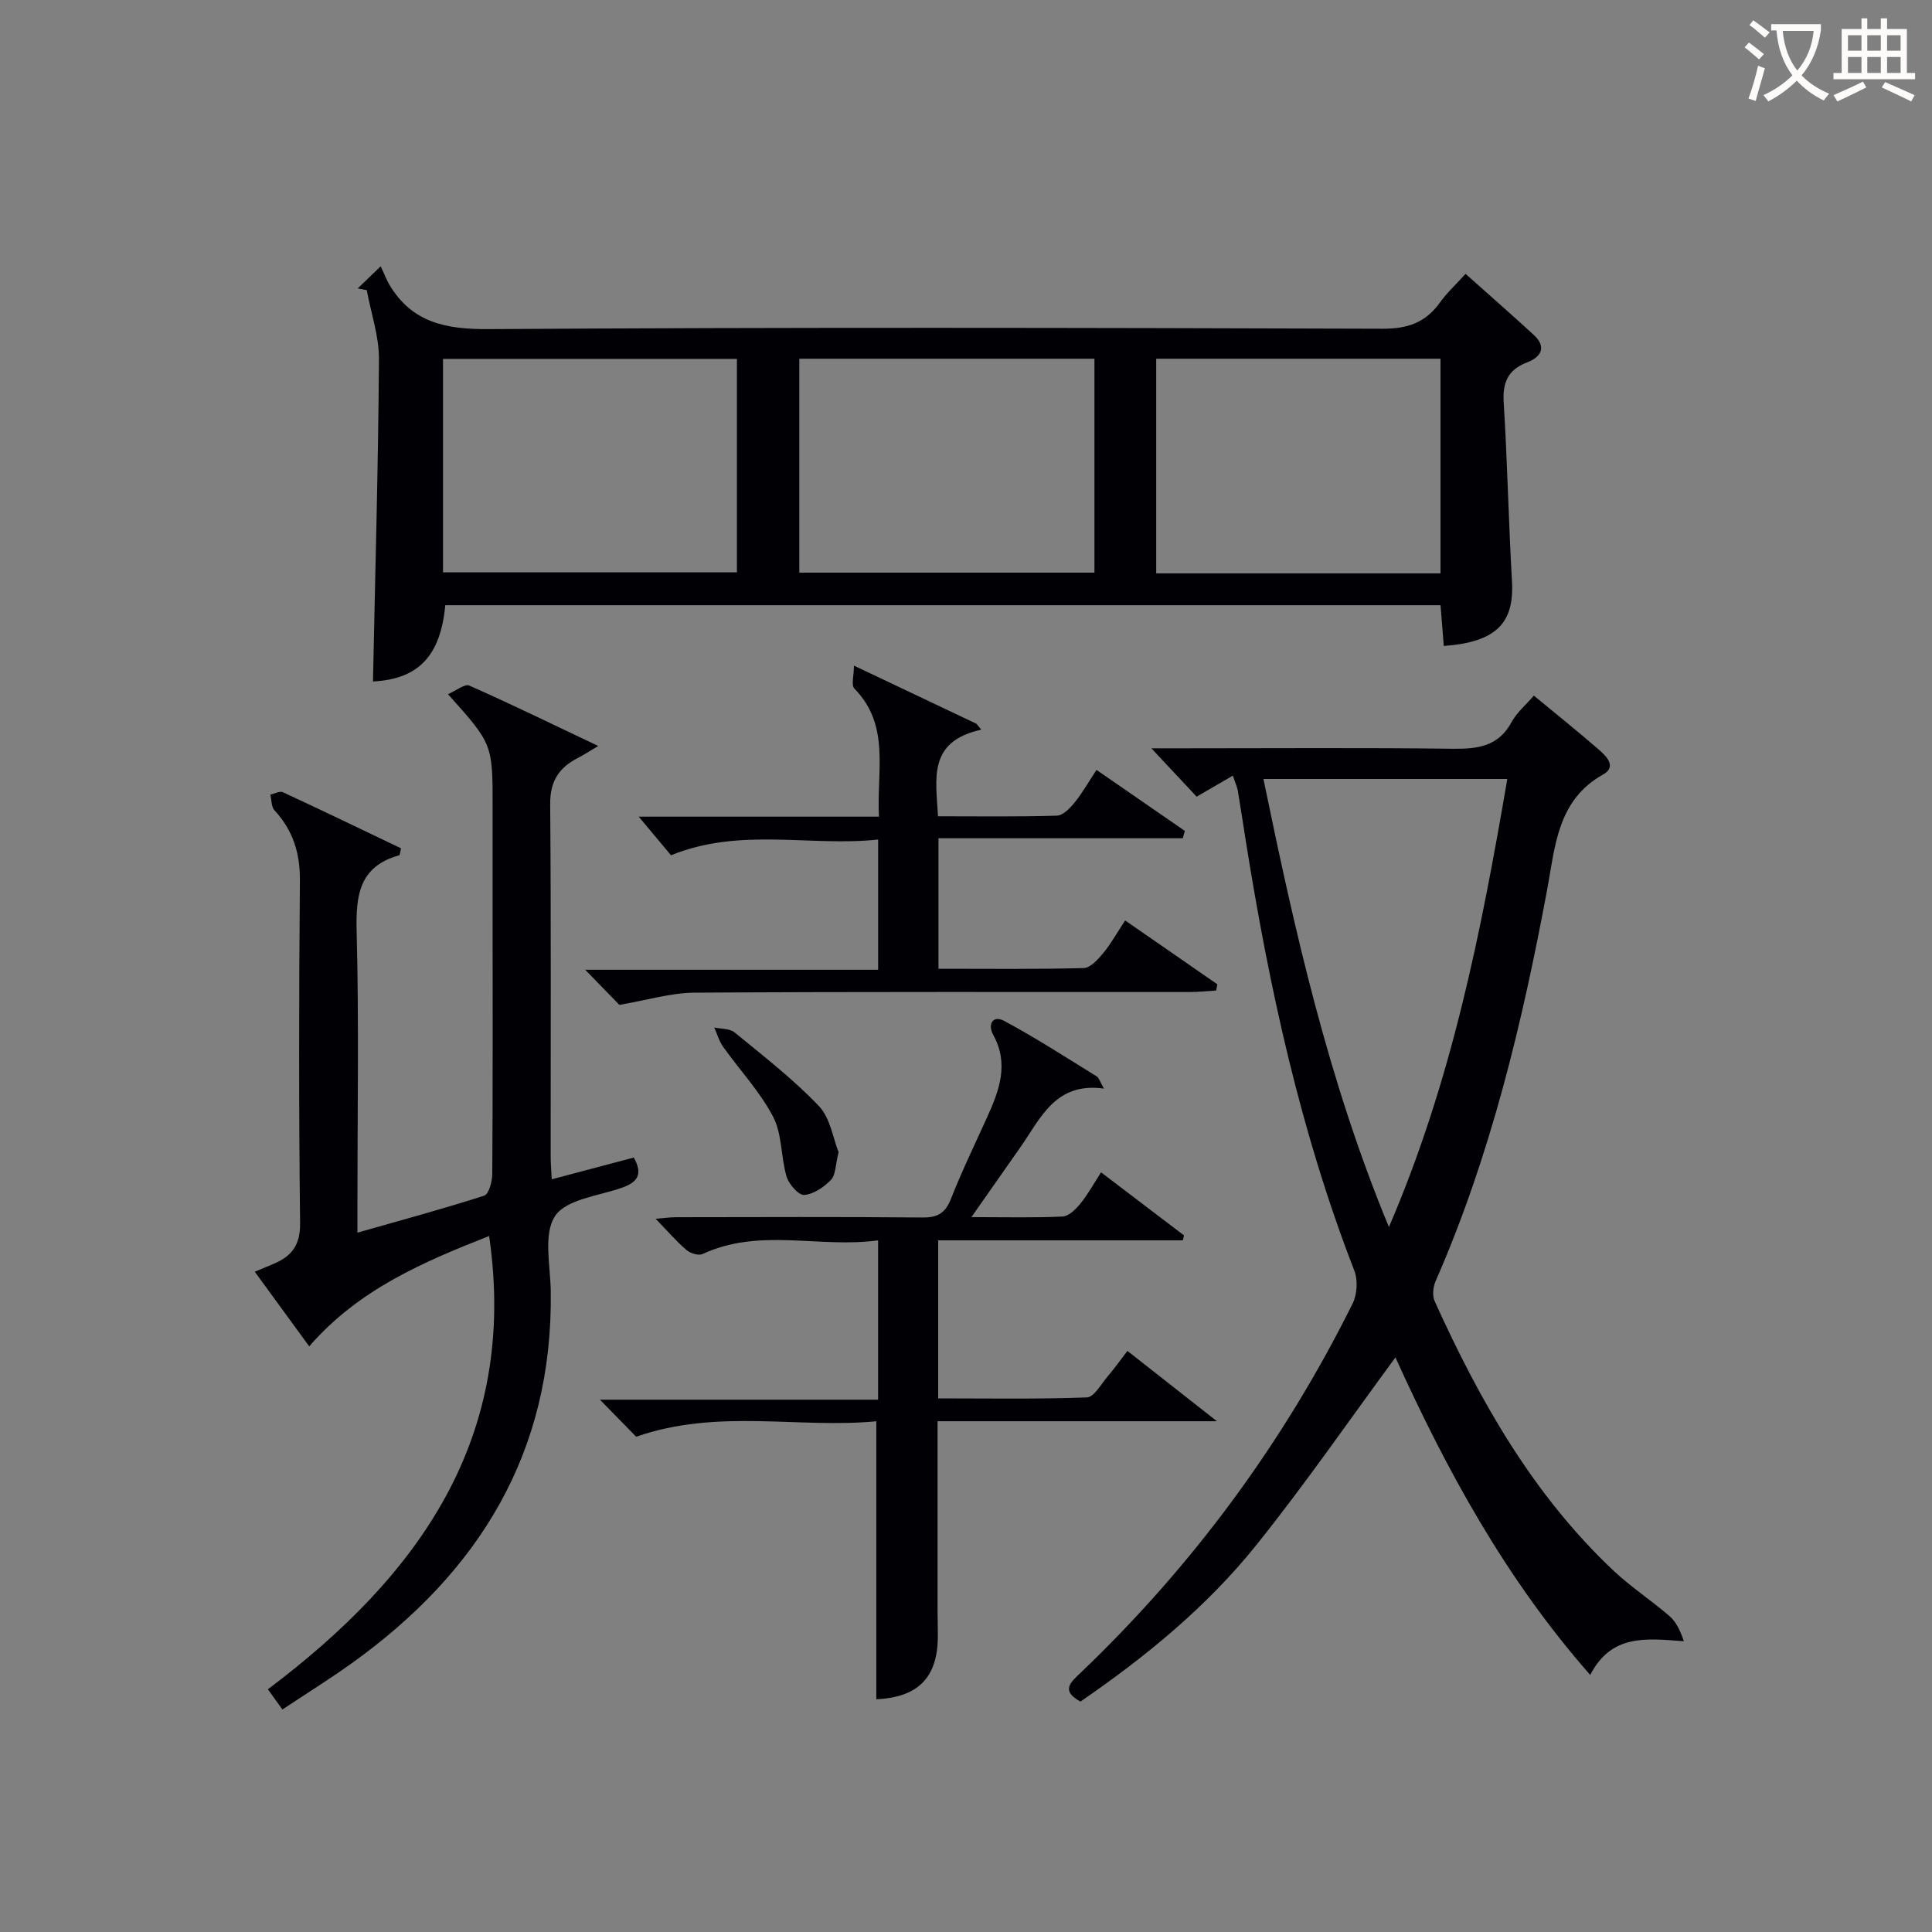
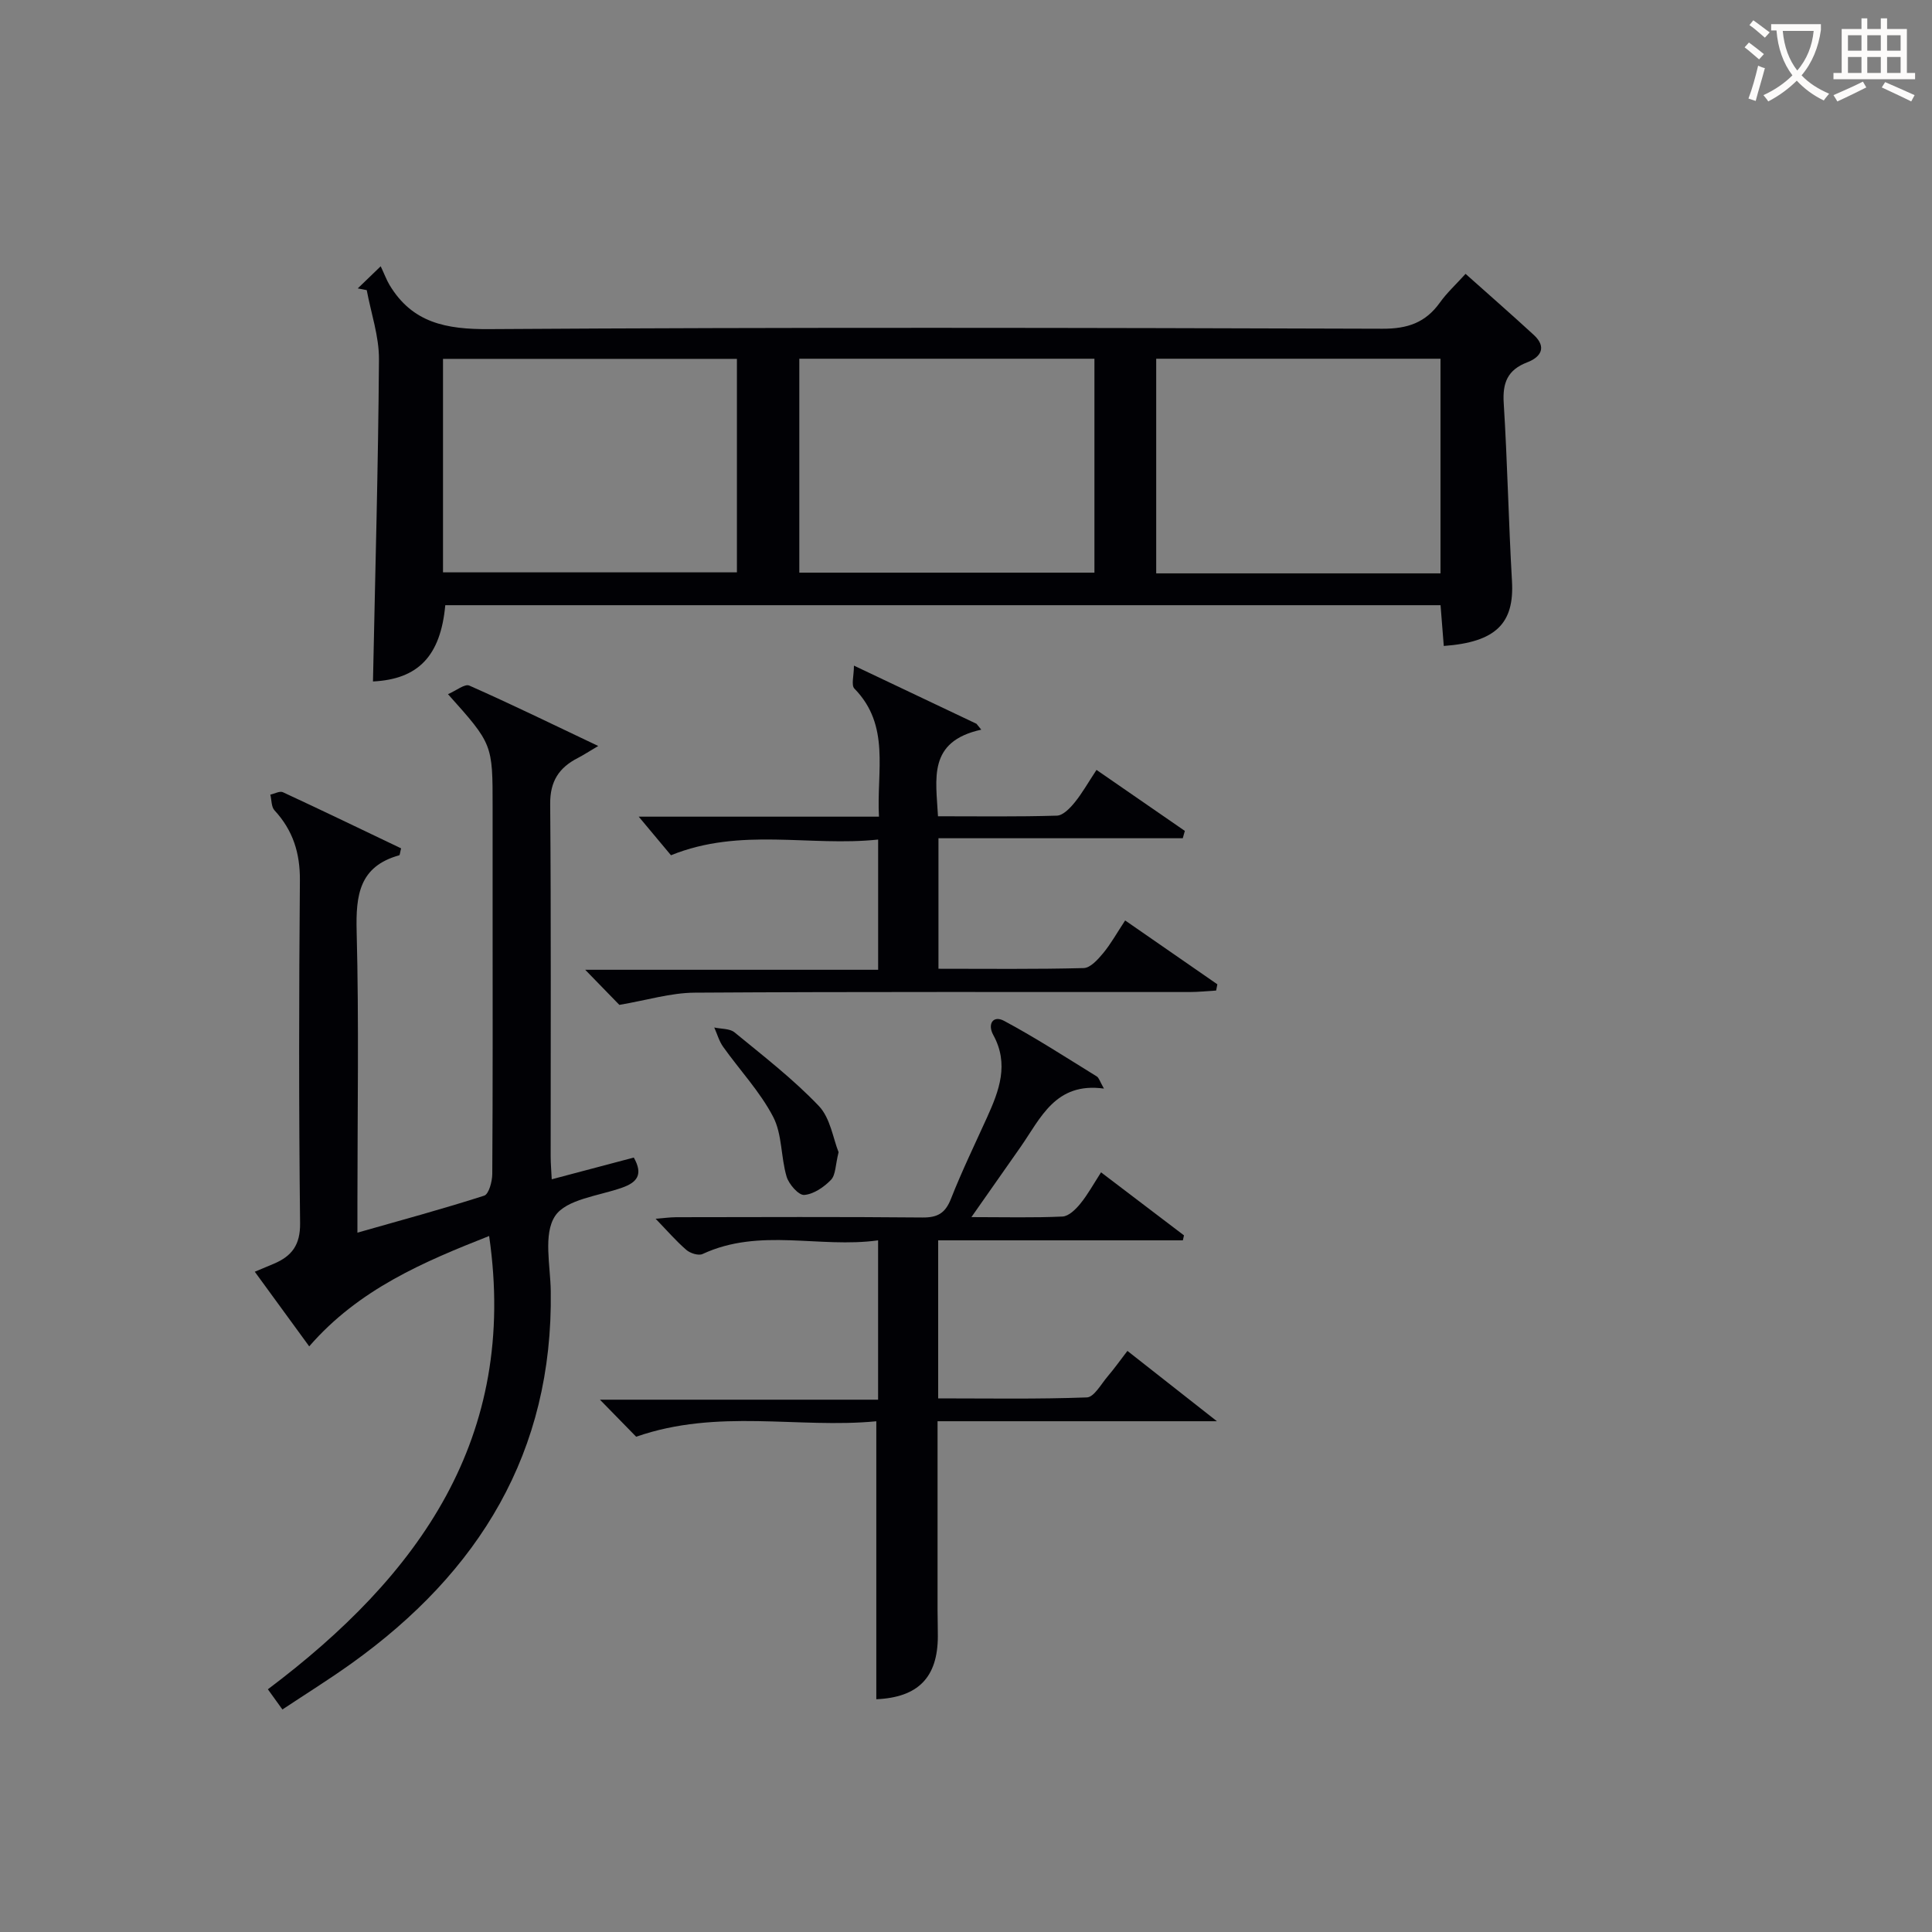
<svg xmlns="http://www.w3.org/2000/svg" enable-background="new 0 0 400 400" viewBox="0 0 400 400">
  <rect x="0" y="0" width="400" height="400" fill="#808080" stroke="none" />
  <g fill="#010105">
    <path d="m77.22 141.09c.46-22.47 1.09-44.58 1.24-66.69.03-4.77-1.64-9.55-2.53-14.33-.62-.12-1.24-.24-1.86-.36 1.13-1.09 2.26-2.17 4.75-4.58.8 1.7 1.21 2.83 1.81 3.84 4.73 7.9 11.77 9.23 20.64 9.17 61.65-.4 123.31-.28 184.97-.08 5.19.02 8.9-1.26 11.87-5.41 1.43-2.01 3.3-3.72 5.32-5.95 4.81 4.29 9.52 8.41 14.12 12.64 2.77 2.55 1.44 4.61-1.34 5.67-4.1 1.57-5.15 4.25-4.88 8.46.77 12.28 1 24.59 1.71 36.87.5 8.72-3.32 12.61-14.12 13.4-.22-2.74-.44-5.48-.67-8.44-68.89 0-137.48 0-206.06 0-.97 10.54-5.62 15.33-14.97 15.79zm88.27-66.82v44.29h61.1c0-14.95 0-29.52 0-44.29-20.45 0-40.56 0-61.1 0zm-73.77 44.23h60.85c0-14.99 0-29.54 0-44.2-20.42 0-40.48 0-60.85 0zm147.66-44.23v44.44h58.86c0-14.84 0-29.54 0-44.44-19.72 0-39.11 0-58.86 0z" />
-     <path d="m255.25 160.59c-2.5 1.45-4.7 2.72-7.5 4.35-2.59-2.76-5.56-5.93-9.37-10.01h6.93c18.5 0 37-.14 55.49.09 5.16.06 9.42-.47 12.16-5.52 1.08-2 2.97-3.57 4.61-5.48 4.52 3.73 9.05 7.37 13.44 11.17 1.59 1.38 3.79 3.55.87 5.18-9.46 5.28-9.91 14.94-11.53 23.67-5.18 27.83-11.73 55.21-23.14 81.25-.52 1.19-.69 2.99-.17 4.12 9.32 20.59 20.36 40.08 37.02 55.78 3.62 3.41 7.85 6.16 11.61 9.42 1.38 1.2 2.22 3.02 2.96 5.19-7.68-.56-14.99-1.59-19.39 6.98-17.64-20.04-29.9-42.74-40.33-65.74-9.47 12.86-18.68 26.23-28.82 38.87-10.26 12.78-22.92 23.13-36.39 32.38-4.16-2.26-2.03-4 .06-5.99 23.22-22.18 41.99-47.66 56.28-76.4.94-1.89 1.13-4.85.37-6.8-11.18-28.79-17.66-58.74-22.5-89.11-.55-3.44-1.06-6.89-1.64-10.33-.15-.79-.51-1.54-1.02-3.07zm6.33.69c6.48 31.41 13.34 62.23 25.98 92.77 13.07-30.39 19.12-61.3 24.51-92.77-16.97 0-33.25 0-50.49 0z" />
    <path d="m92.75 143.72c1.69-.72 3.47-2.19 4.41-1.78 8.73 3.86 17.31 8.05 26.7 12.51-2.02 1.19-3.09 1.9-4.22 2.48-3.89 1.99-5.77 4.81-5.73 9.51.2 24.32.09 48.64.1 72.96 0 1.45.13 2.9.22 4.76 5.94-1.57 11.51-3.05 16.99-4.5 1.99 3.52.69 5.14-2.44 6.24-4.84 1.71-11.56 2.38-13.86 5.87-2.48 3.76-.96 10.28-.89 15.58.48 33.32-14.85 58.15-41.25 77.04-4.58 3.28-9.37 6.26-14.31 9.54-1.1-1.53-1.94-2.69-3.01-4.18 31.19-23.46 51.88-51.97 45.81-93.85-13.48 5.32-26.95 10.98-37.25 22.85-3.94-5.41-7.52-10.3-11.27-15.45 1.57-.66 2.77-1.15 3.98-1.67 3.68-1.57 5.45-3.87 5.4-8.36-.27-23.65-.24-47.31-.04-70.96.05-5.69-1.43-10.4-5.26-14.54-.67-.73-.59-2.15-.86-3.25.88-.19 1.95-.8 2.6-.5 8.22 3.81 16.39 7.76 24.47 11.62-.22.86-.24 1.4-.39 1.44-8.27 2.3-9 8.24-8.81 15.74.49 18.81.16 37.64.16 56.46v5.93c9.14-2.6 17.75-4.93 26.24-7.66.97-.31 1.67-2.93 1.68-4.48.12-18.16.07-36.31.07-54.47 0-7.16 0-14.33 0-21.49.01-13.05.01-13.05-9.24-23.39z" />
    <path d="m233.42 279.69c5.91 4.64 11.6 9.11 18.53 14.56-20.1 0-38.77 0-57.84 0v39.05c0 1.83.07 3.67.06 5.5-.03 8.51-4.09 12.63-12.74 13.01 0-18.91 0-37.82 0-57.55-16.13 1.55-32.79-2.7-49.72 3.2-1.78-1.82-4.19-4.29-7.5-7.67h57.59c0-11.24 0-21.68 0-32.99-12.16 1.69-24.49-2.68-36.34 2.83-.84.39-2.56-.15-3.36-.85-2.13-1.84-3.99-4-6.36-6.45 1.57-.12 2.92-.31 4.27-.32 17-.02 34-.1 50.99.06 3.16.03 4.73-.93 5.89-3.88 2.25-5.71 4.93-11.25 7.47-16.85 2.51-5.54 4.6-11.04 1.28-17.07-1.23-2.24-.05-4.14 2.25-2.91 6.57 3.52 12.84 7.59 19.18 11.5.47.29.65 1.06 1.49 2.52-10.08-1.39-13.09 6.13-17.29 12.13-3.2 4.58-6.41 9.15-10.15 14.48 6.97 0 12.93.16 18.86-.12 1.29-.06 2.75-1.5 3.69-2.66 1.55-1.9 2.74-4.09 4.29-6.49 5.92 4.5 11.55 8.77 17.17 13.05-.08.34-.15.69-.23 1.03-16.81 0-33.62 0-50.66 0v32.72c10.28 0 20.55.18 30.79-.2 1.49-.06 2.95-2.77 4.3-4.35 1.39-1.63 2.63-3.38 4.09-5.28z" />
    <path d="m181.98 169.08c-.52-9.46 2.41-18.86-5.09-26.52-.69-.71-.09-2.68-.09-4.75 9.05 4.29 17.21 8.17 25.37 12.04.33.41.66.81.99 1.22-11.15 2.45-9.36 10.18-8.96 17.93 8.39 0 16.51.12 24.63-.13 1.26-.04 2.71-1.55 3.66-2.72 1.56-1.91 2.78-4.1 4.53-6.75 6.25 4.32 12.27 8.47 18.29 12.63-.14.51-.29 1.01-.43 1.52-16.77 0-33.53 0-50.58 0v27.02c10.16 0 20.12.12 30.07-.14 1.39-.04 2.95-1.79 4.03-3.09 1.58-1.9 2.79-4.11 4.55-6.77 6.46 4.47 12.78 8.85 19.09 13.22-.08.43-.17.86-.25 1.29-1.84.11-3.68.31-5.52.31-34.15.02-68.29-.09-102.44.13-4.97.03-9.93 1.57-15.6 2.53-1.59-1.63-4.09-4.2-7.07-7.27h60.65c0-9.26 0-17.7 0-26.96-14.15 1.51-28.48-2.59-42.89 3.25-1.91-2.29-4.22-5.05-6.68-7.99z" />
    <path d="m173.62 238.55c-.67 2.66-.59 4.7-1.57 5.72-1.45 1.51-3.6 2.98-5.55 3.13-1.15.09-3.17-2.21-3.64-3.78-1.21-4.07-.9-8.78-2.79-12.4-2.72-5.21-6.91-9.65-10.36-14.5-.83-1.17-1.23-2.65-1.83-3.99 1.42.32 3.2.19 4.21 1.02 5.97 4.9 12.14 9.67 17.45 15.24 2.38 2.5 2.95 6.76 4.08 9.56z" />
  </g>
  <path d="m362.1 8.8c1.1.8 2.1 1.6 3.1 2.4l-1 1.1c-1.3-1.1-2.3-2-3-2.5zm1.9 4.8c.5.2.9.4 1.4.5-.6 2.3-1.3 4.5-1.9 6.8l-1.5-.5c.8-2.1 1.4-4.3 2-6.8zm-1-9.4c1.3.9 2.4 1.8 3.4 2.5l-1 1.1c-1.4-1.2-2.4-2.1-3.2-2.6zm3.7 2.2v-1.4h10.3v1.2c-.5 3.6-1.8 6.8-4 9.4 1.5 1.6 3.4 2.8 5.7 3.8-.3.4-.7.8-1.1 1.4-2.3-1.1-4.1-2.5-5.6-4.1-1.6 1.6-3.6 3.1-5.9 4.3-.3-.5-.7-.9-1-1.3 2.4-1.1 4.4-2.5 6-4.1-1.9-2.5-3-5.6-3.3-9.3h-1.1zm8.8 0h-6.4c.3 3.3 1.3 6 3 8.2 2-2.3 3.1-5.1 3.4-8.2z" fill="#fcfbfa" />
  <path d="m385.3 3.8h1.3v2.2h2.8v-2.2h1.3v2.2h4.1v9.1h1.7v1.3h-16.9v-1.3h1.7v-9.1h4.1v-2.2zm.4 13.1.7 1.2c-1.8.9-3.8 1.9-6 2.9-.2-.4-.5-.8-.8-1.3 2.3-1 4.3-1.9 6.1-2.8zm-3.1-6.4h2.8v-3.2h-2.8zm0 4.6h2.8v-3.3h-2.8zm4-4.6h2.8v-3.2h-2.8zm0 4.6h2.8v-3.3h-2.8zm3.7 1.9c2.1.9 4.1 1.8 6.1 2.7l-.7 1.3c-2.2-1.1-4.2-2-6.1-2.9zm3.2-9.7h-2.8v3.2h2.8zm-2.8 7.8h2.8v-3.3h-2.8z" fill="#fcfbfa" />
</svg>